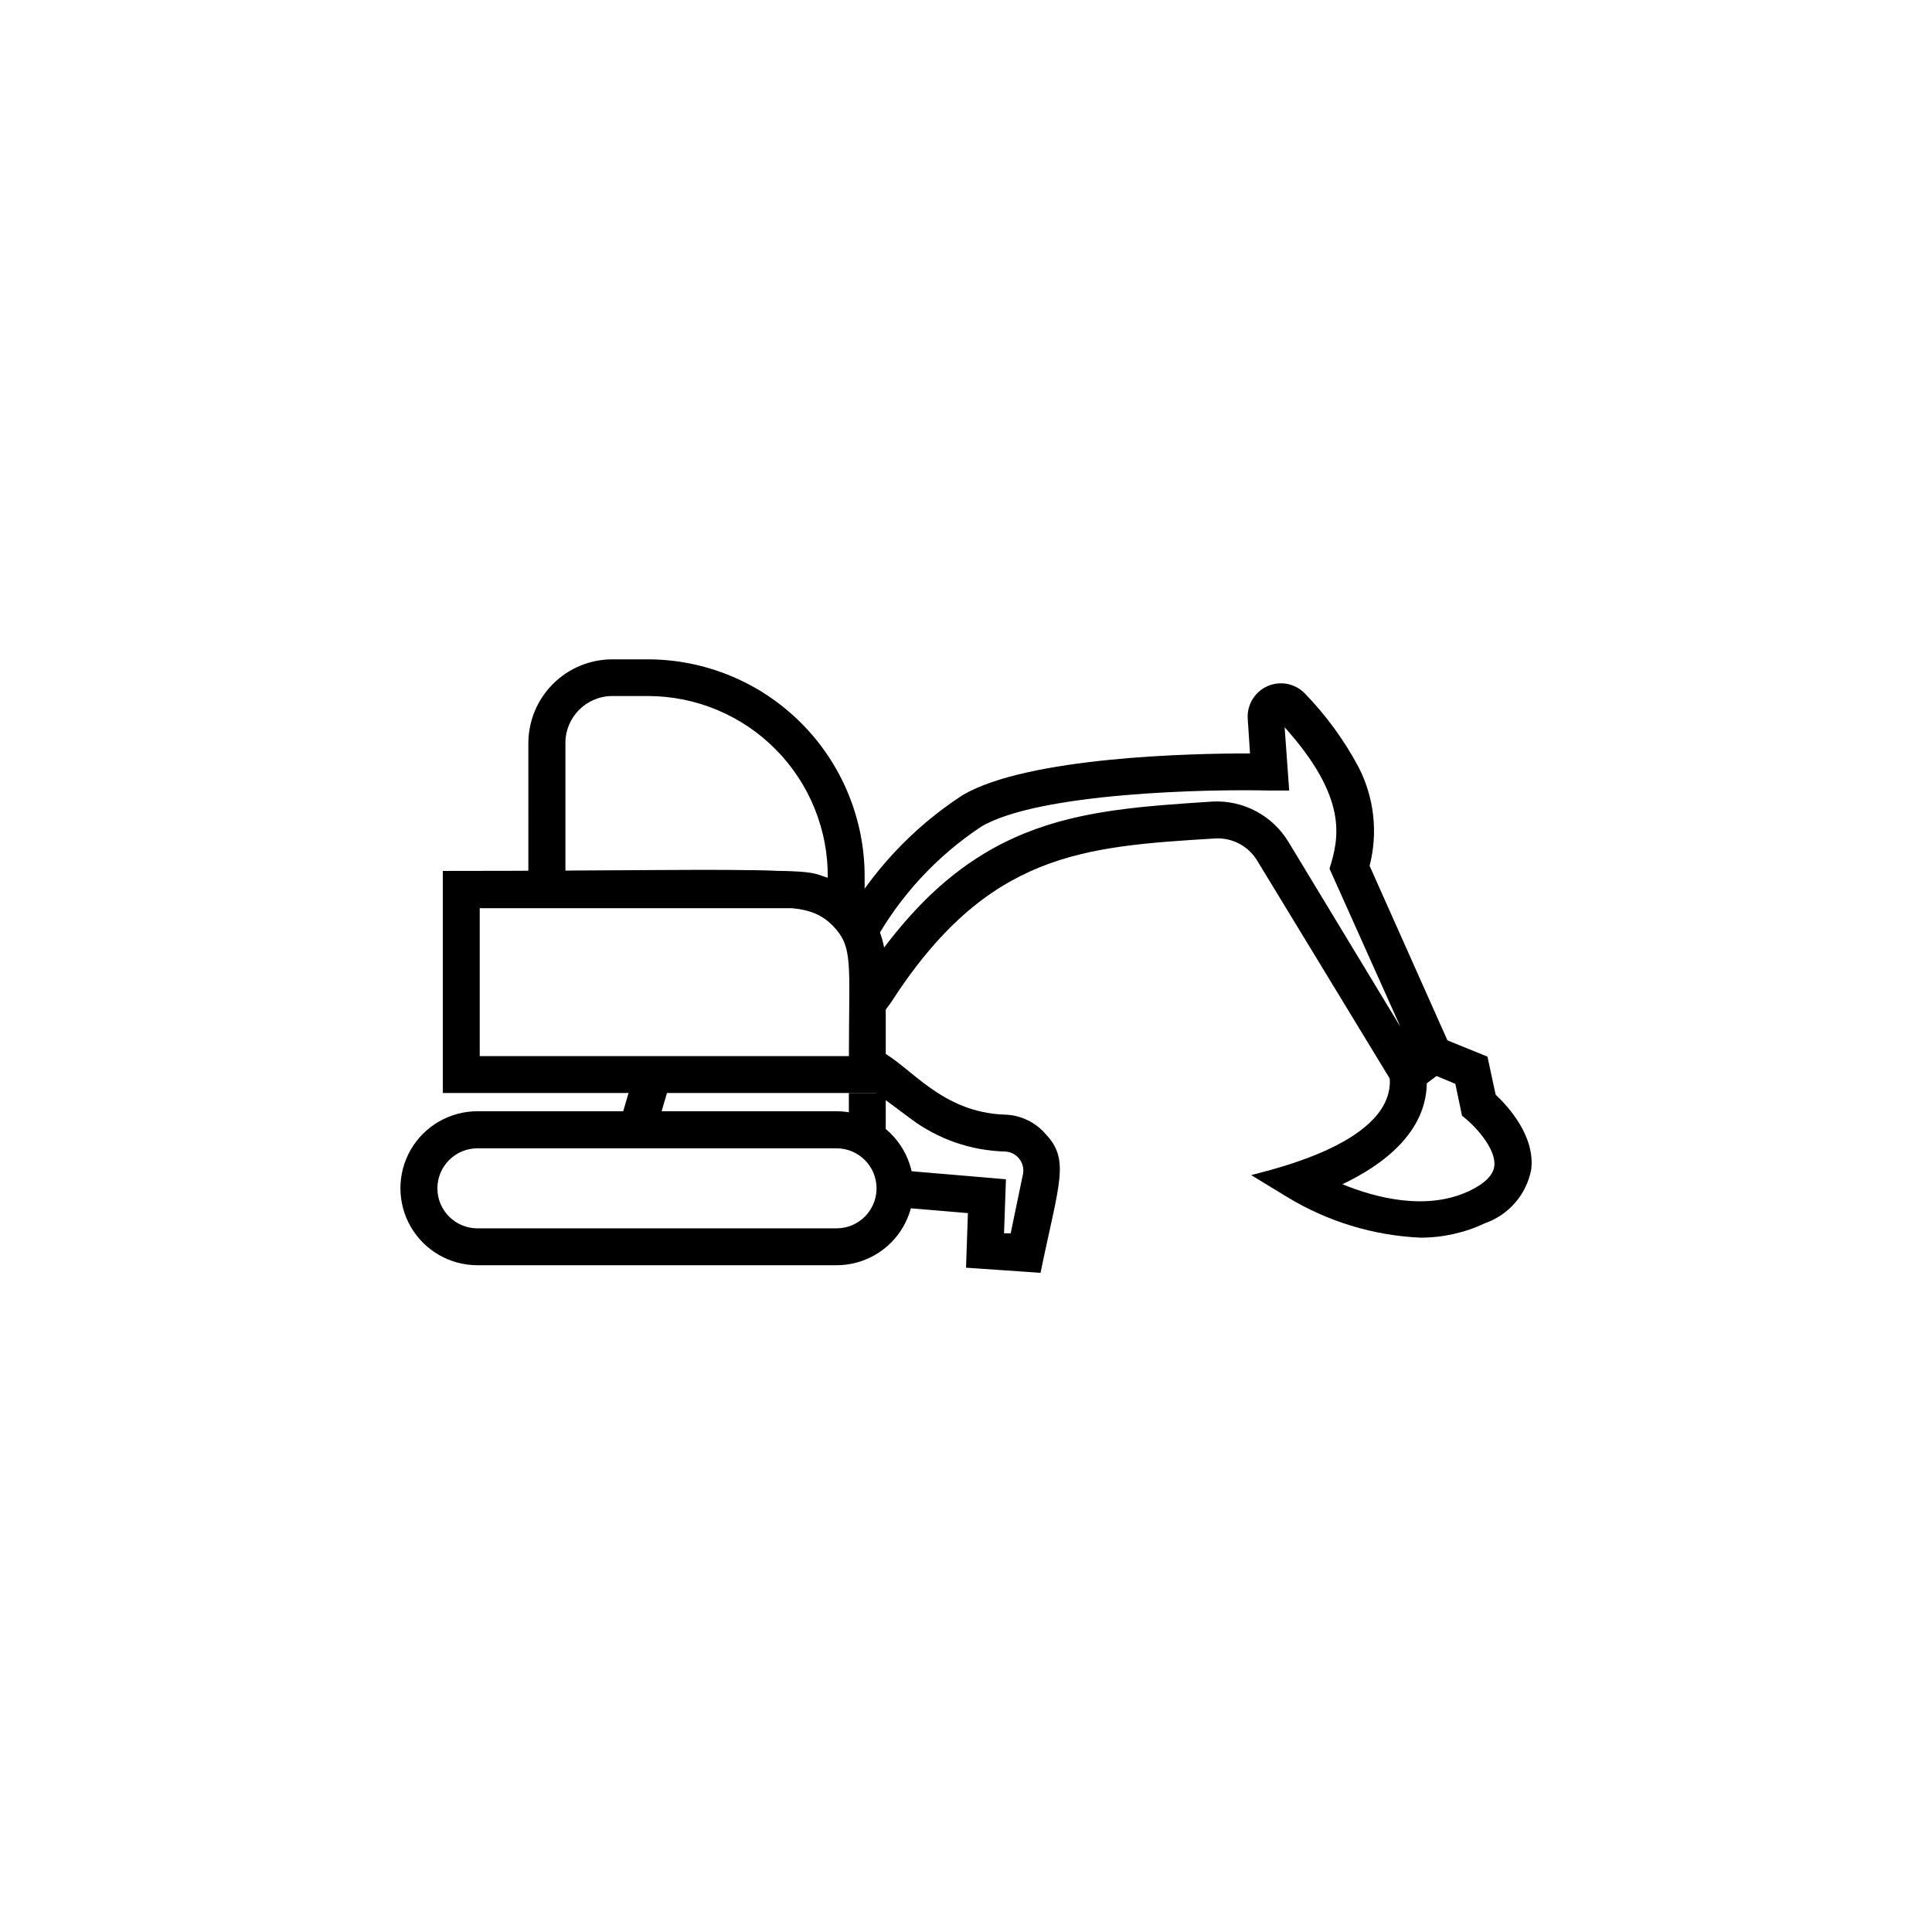
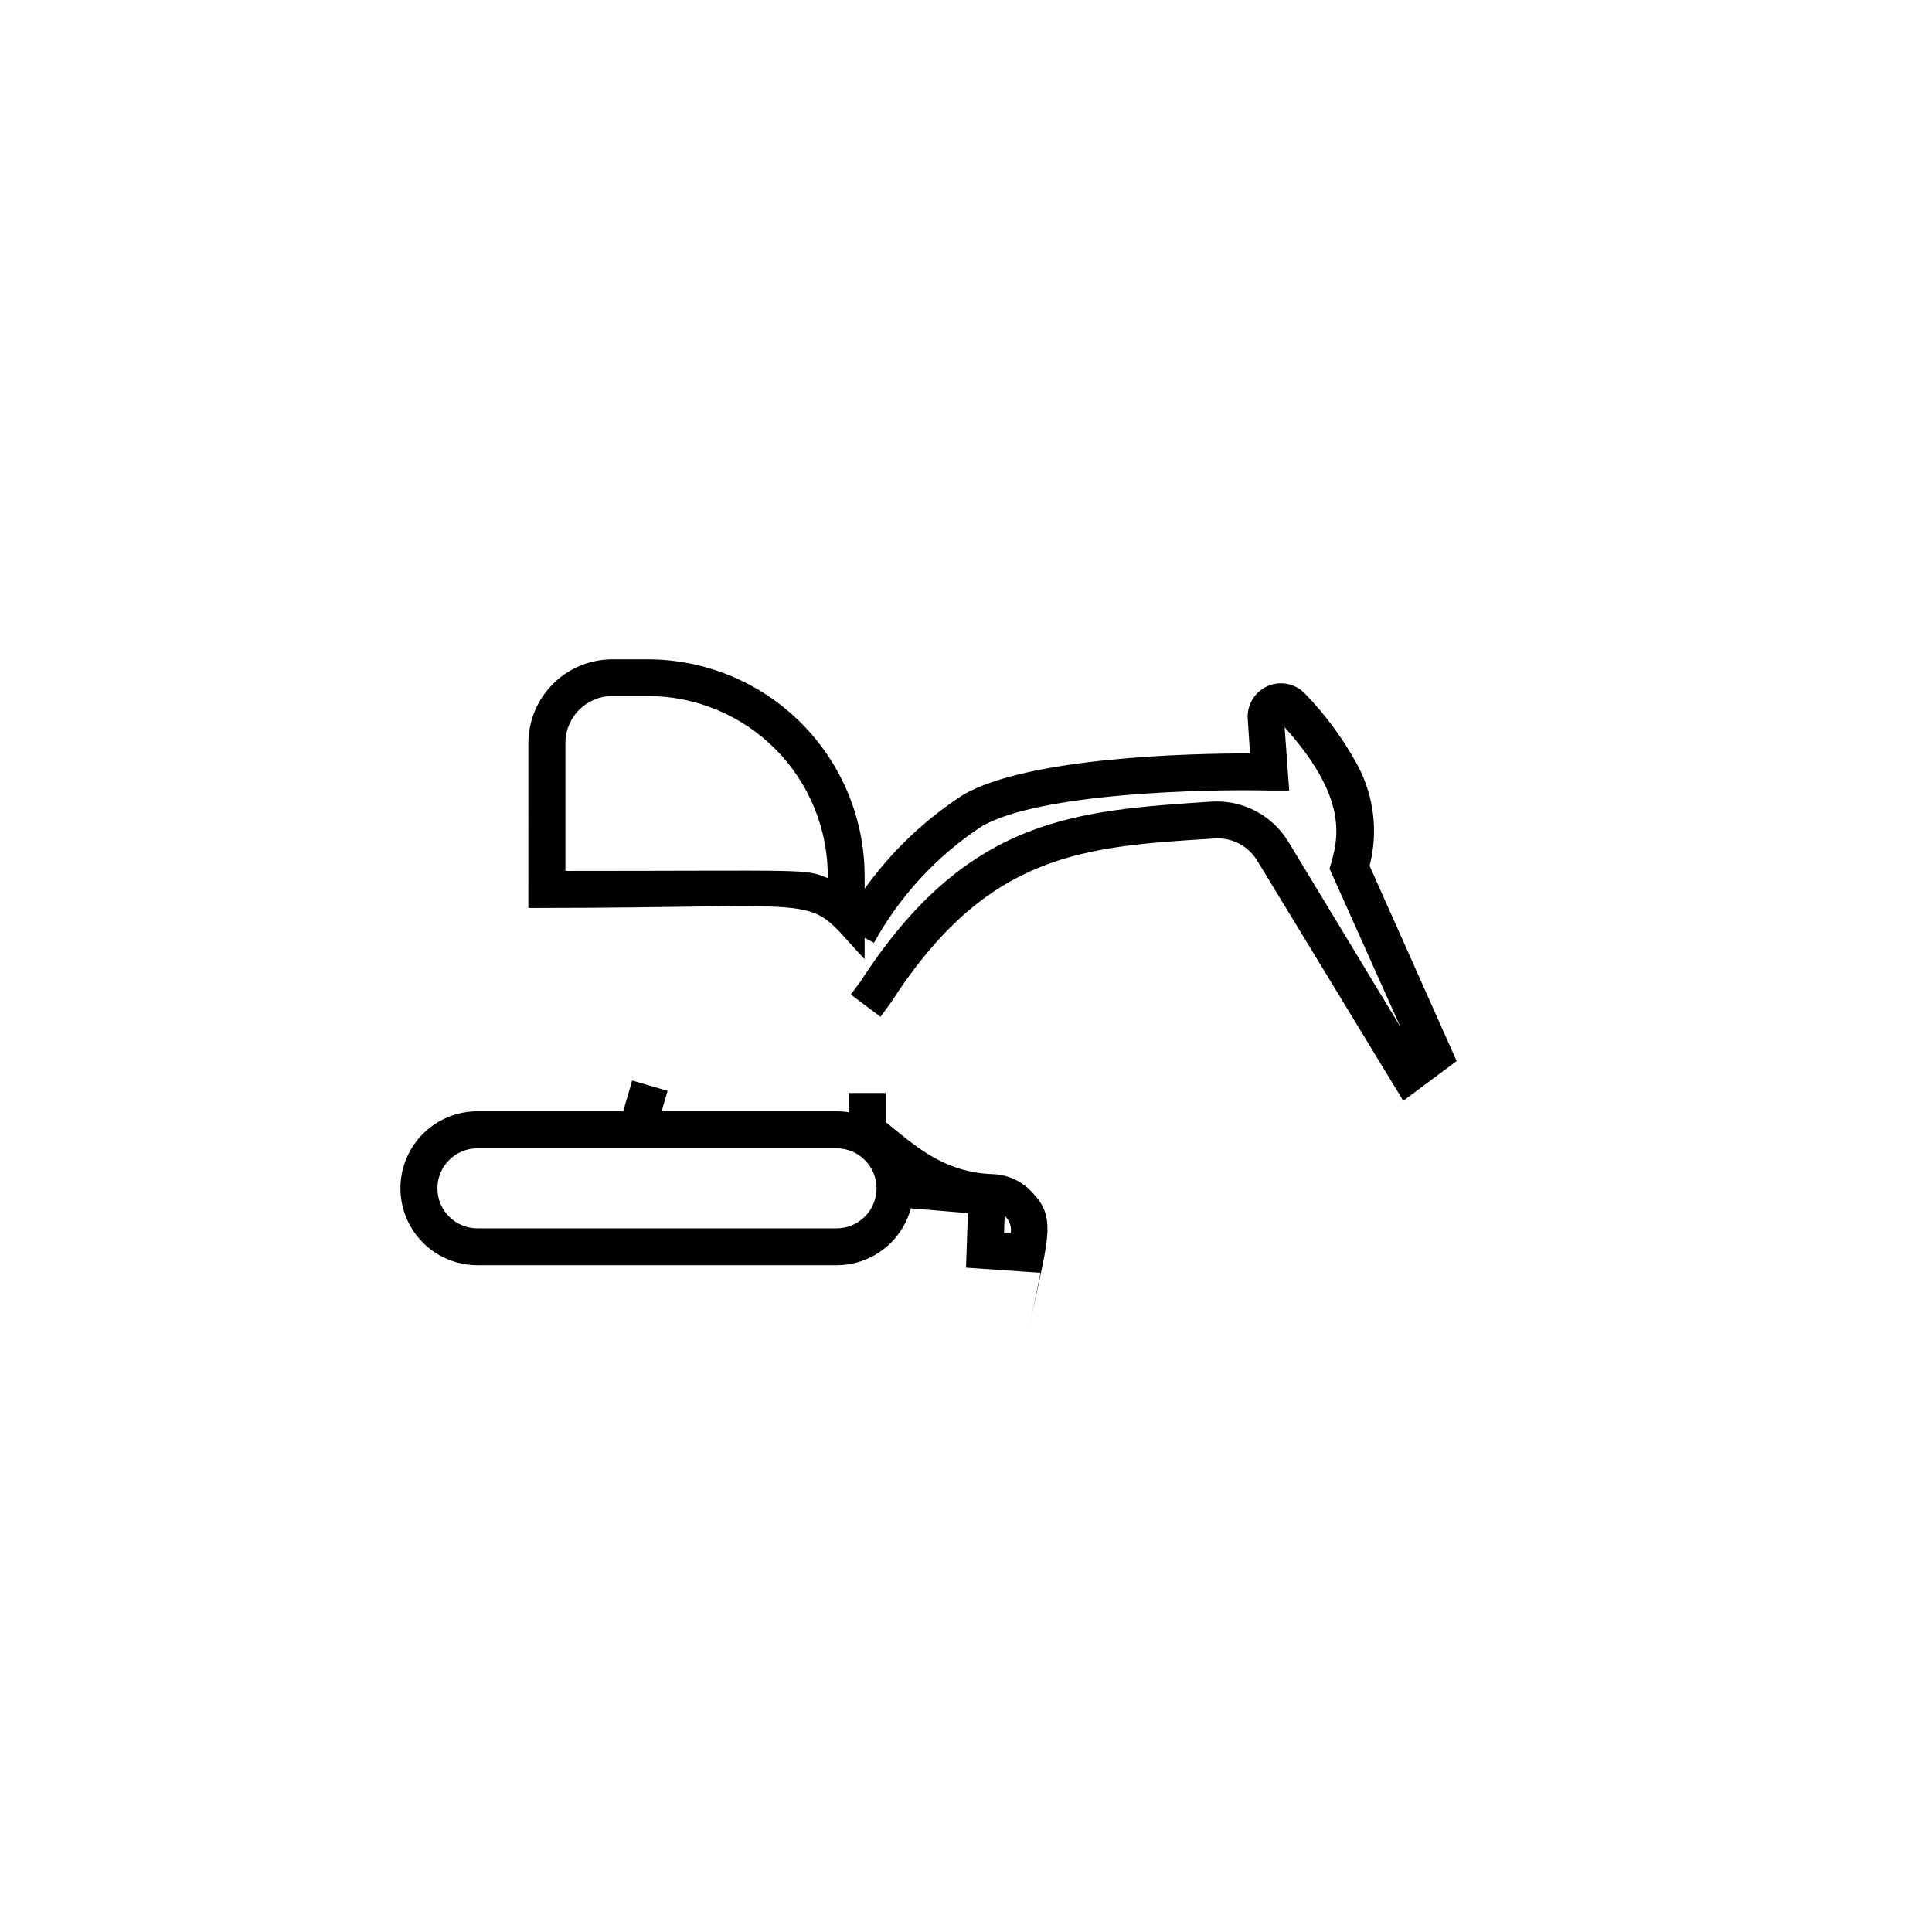
<svg xmlns="http://www.w3.org/2000/svg" fill="#000000" width="800px" height="800px" version="1.1" viewBox="144 144 512 512">
  <g>
-     <path d="m378.74 433.65h-117.39v-58.844c98.547 0 100.76-2.57 110.48 7.707 4.5 4.699 6.981 10.977 6.902 17.484zm-107.61-9.773h97.84c0-24.688 1.211-28.867-4.231-34.512h-0.004c-2.863-3.004-6.832-4.695-10.98-4.684h-82.625z" />
    <path d="m373.14 398.18c-17.129-17.984-4.133-13.551-89.125-13.551l0.004-43.68c0.012-5.891 2.356-11.531 6.519-15.695 4.164-4.164 9.809-6.512 15.695-6.523h9.371c15.242 0 29.863 6.047 40.648 16.816 10.789 10.766 16.859 25.375 16.887 40.617zm-79.297-23.375c64.992 0 63.277-0.656 69.527 1.914h-0.004c0.148-12.75-4.812-25.027-13.777-34.094-8.961-9.07-21.184-14.172-33.934-14.172h-9.371c-6.871 0-12.441 5.57-12.441 12.445z" />
    <path d="m365.69 479.3h-95.168c-7.289 0-14.027-3.887-17.672-10.199-3.644-6.316-3.644-14.094 0-20.406 3.644-6.312 10.383-10.203 17.672-10.203h95.168c7.293 0 14.027 3.891 17.672 10.203s3.644 14.09 0 20.406c-3.644 6.312-10.379 10.199-17.672 10.199zm-95.168-30.984c-5.856 0-10.605 4.75-10.605 10.605 0 5.859 4.75 10.605 10.605 10.605h95.168c5.859 0 10.605-4.746 10.605-10.605 0-5.856-4.746-10.605-10.605-10.605z" />
    <path d="m515.88 435.72-38.641-63.531c-2.297-3.898-6.566-6.207-11.086-5.996-35.266 2.168-60.457 3.727-86.102 43.578l-2.719 3.68-7.859-5.894 2.519-3.375c28.266-43.73 56.93-45.344 93.305-47.762 4.012-0.207 8.004 0.676 11.551 2.559 3.547 1.879 6.519 4.688 8.602 8.125l29.676 49.02-18.793-41.918c2.519-8.062 5.039-18.59-11.891-37.484l1.207 16.777h-5.391c-16.07-0.402-61.012 0.555-76.227 9.574-11.809 7.824-21.559 18.383-28.414 30.781l-8.664-4.535c7.723-14.035 18.801-25.941 32.242-34.66 17.332-10.078 60.809-11.035 76.074-10.984l-0.602-9.168c-0.254-3.691 1.824-7.144 5.199-8.652 3.375-1.508 7.336-0.75 9.914 1.902 5.621 5.785 10.402 12.332 14.207 19.445 4.188 8.086 5.246 17.43 2.973 26.25l23.074 51.738z" />
-     <path d="m520.36 471.99c-12.473-0.578-24.602-4.285-35.266-10.781l-9.523-5.793c5.039-1.41 38.594-8.715 36.676-26.199l9.723-1.059c1.715 15.367-11.891 24.789-22.219 29.676 8.867 3.629 22.27 7.106 33.555 1.812 4.133-1.965 6.398-4.18 6.699-6.602 0.555-4.332-4.637-10.078-7.254-12.293l-1.309-1.109-1.762-8.414-7.609-3.176 3.727-9.07 12.395 5.039 2.168 10.078c3.223 3.023 10.531 10.934 9.422 19.852v0.004c-1.258 6.578-5.922 11.992-12.242 14.207-5.371 2.539-11.238 3.848-17.18 3.828z" />
    <path d="m308.12 442.05 3.414-11.703 9.383 2.738-3.414 11.703z" />
    <path d="m368.96 433.65h9.773v12.445h-9.773z" />
-     <path d="m419.75 481.31-19.746-1.359 0.504-14.461-19.75-1.664 0.805-9.773 29.02 2.469-0.504 14.312h1.762l3.277-15.77c0.246-1.418-0.125-2.875-1.02-4s-2.231-1.816-3.668-1.895c-9.105-0.219-17.914-3.285-25.188-8.77-10.629-7.961-12.395-9.219-12.695-9.371h-0.004c1.844-2.691 3.414-5.559 4.688-8.562 8.012 3.981 16.121 16.426 33.25 16.93v-0.004c4.051 0.168 7.859 1.988 10.531 5.039 6.648 6.953 3.676 12.898-1.262 36.879z" />
+     <path d="m419.75 481.31-19.746-1.359 0.504-14.461-19.75-1.664 0.805-9.773 29.02 2.469-0.504 14.312h1.762c0.246-1.418-0.125-2.875-1.02-4s-2.231-1.816-3.668-1.895c-9.105-0.219-17.914-3.285-25.188-8.77-10.629-7.961-12.395-9.219-12.695-9.371h-0.004c1.844-2.691 3.414-5.559 4.688-8.562 8.012 3.981 16.121 16.426 33.25 16.93v-0.004c4.051 0.168 7.859 1.988 10.531 5.039 6.648 6.953 3.676 12.898-1.262 36.879z" />
  </g>
</svg>